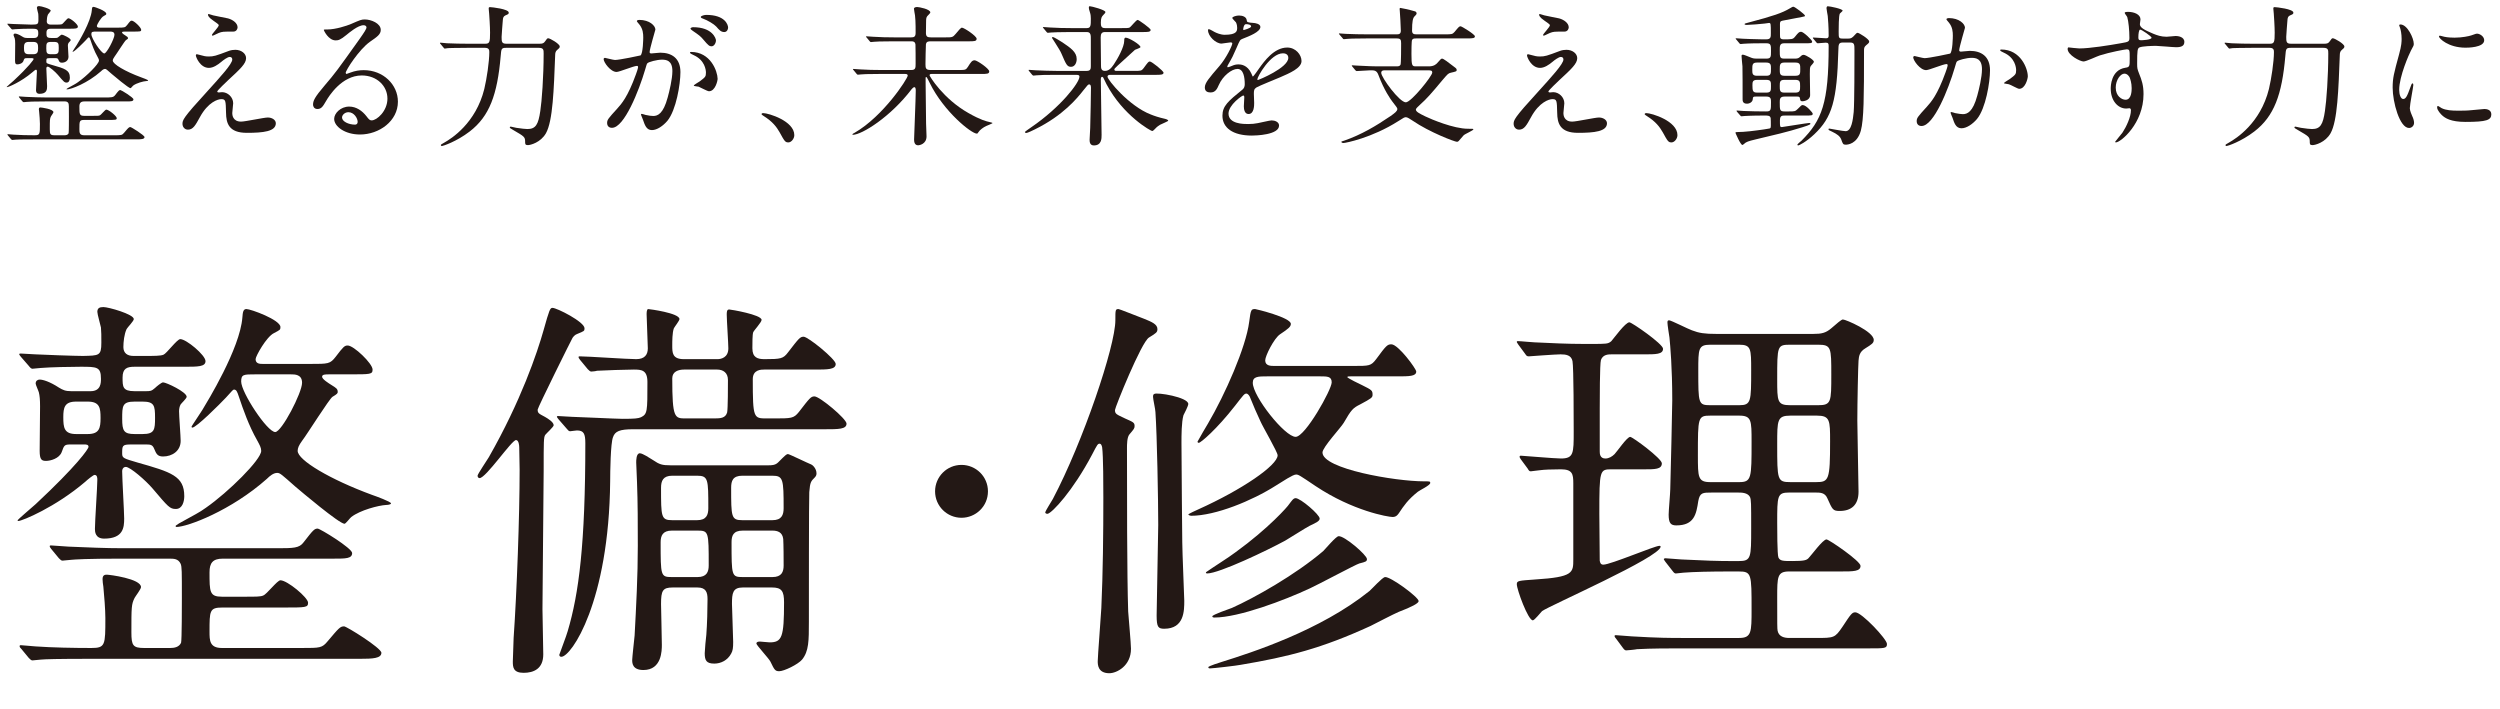
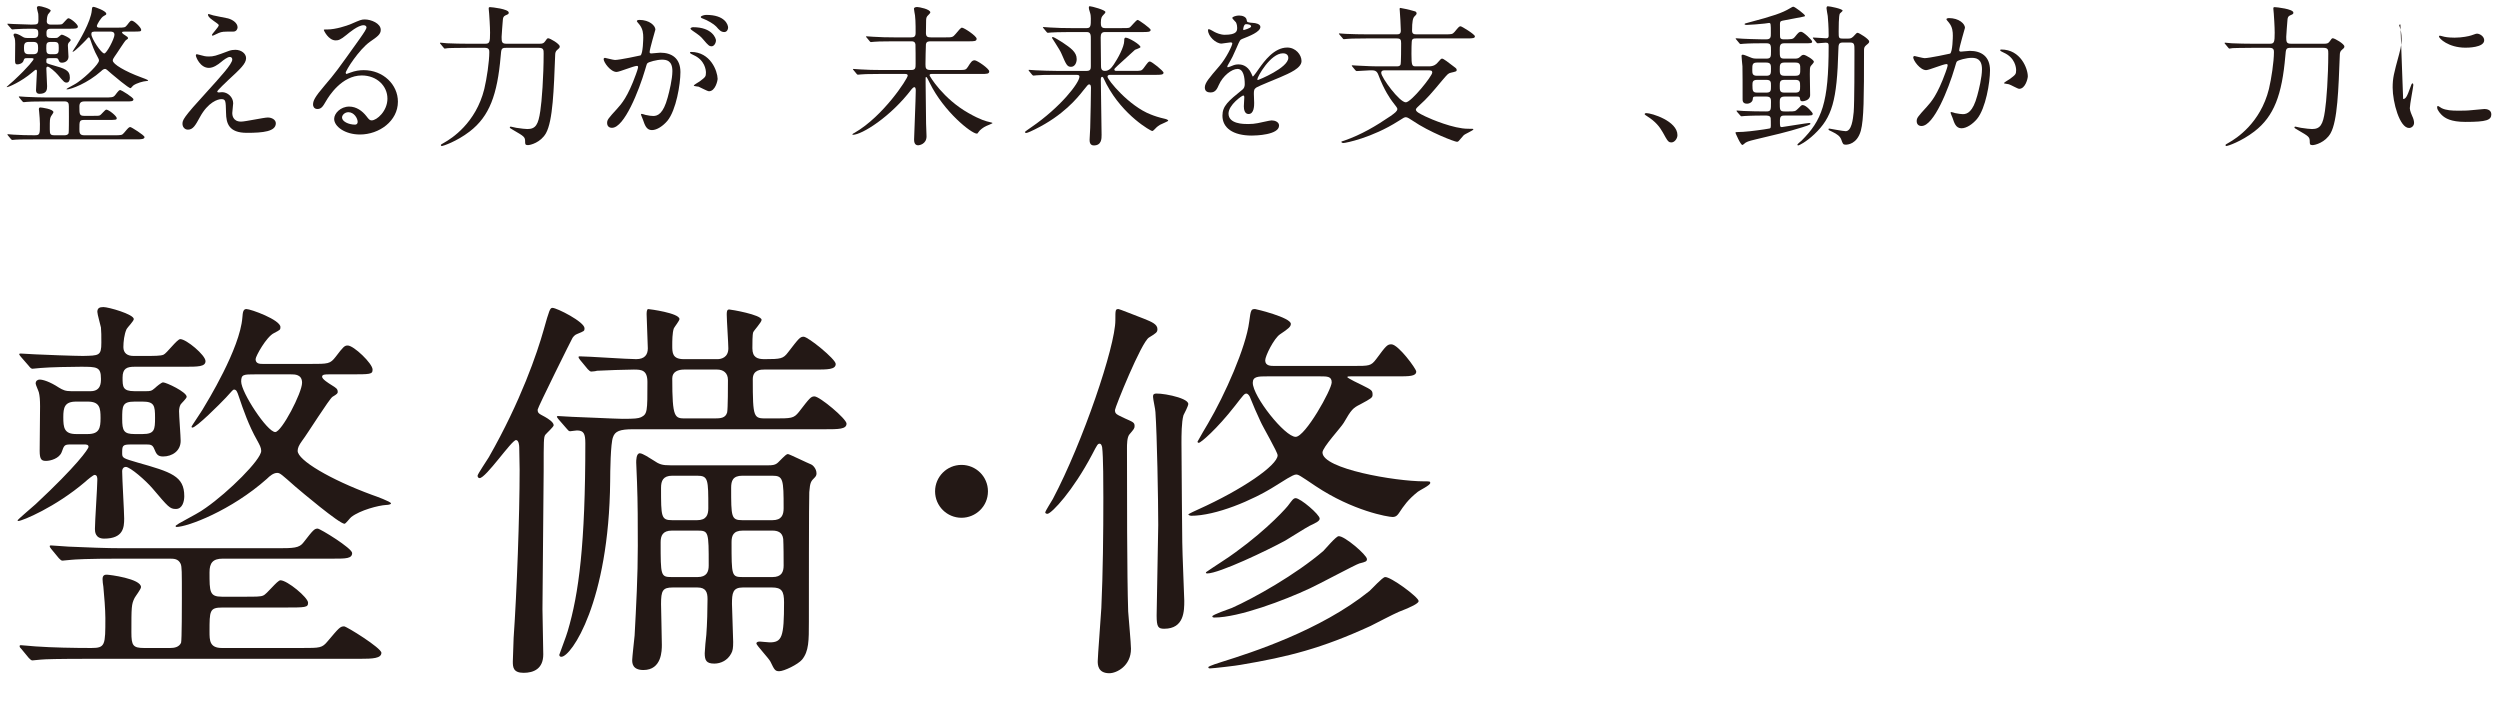
<svg xmlns="http://www.w3.org/2000/svg" id="_レイヤー_2" data-name="レイヤー 2" viewBox="0 0 546.092 154.933">
  <defs>
    <style>
      .cls-1 {
        fill: #231815;
      }
    </style>
  </defs>
  <g id="_レイヤー_1-2" data-name="レイヤー 1">
    <g>
      <path class="cls-1" d="M15.402,97.088c-1.313,0-1.4.175-1.925,1.662-.525,1.4-2.45,1.926-3.413,1.926s-1.4-.263-1.4-2.188c0-1.051.087-8.227.087-9.714s-.087-2.362-.263-3.062c-.087-.351-.7-1.663-.7-1.926,0-.612.438-.875.875-.875.7,0,2.188.438,4.2,1.75.875.525,1.4.788,2.713.788h4.2c2.275,0,2.275-1.838,2.275-2.713,0-2.625-.875-2.625-4.463-2.625-1.925,0-6.651.087-8.664.263-.35,0-1.575.175-1.837.175s-.525-.263-.788-.613l-1.75-2.013c-.262-.35-.35-.438-.35-.524,0-.175.175-.175.35-.175.438,0,2.713.175,3.15.175,1.4.087,8.751.35,10.414.35,3.5-.087,4.025,0,4.025-2.888,0-1.575,0-2.362-.087-3.325-.087-.525-.788-2.888-.788-3.413,0-.787.438-1.05,1.312-1.05,1.138,0,6.651,1.575,6.651,2.625,0,.438-1.4,1.838-1.575,2.188-.525,1.138-.7,2.801-.7,3.938,0,1.312.875,1.925,2.188,1.925h2.45c2.1,0,3.5,0,4.113-.263.7-.262,2.976-3.412,3.675-3.412,1.313,0,5.513,3.5,5.513,4.812,0,1.226-1.663,1.226-4.638,1.226h-10.852c-1.663,0-2.625.35-2.625,2.362s0,2.976,2.625,2.976h2.363c1.05,0,1.313,0,2.101-.7.262-.263,1.4-1.226,1.75-1.226.7,0,5.163,2.101,5.163,3.15,0,.351-1.138,1.4-1.312,1.663-.263.438-.35,1.05-.35,1.487,0,1.051.35,5.514.35,6.476,0,2.188-1.838,3.413-3.851,3.413-1.225,0-1.488-.612-1.925-1.662-.35-.875-.788-.963-1.663-.963h-3.413c-1.925,0-1.925.263-1.925,2.013,0,.963.35,1.05,3.325,1.925,7.438,2.101,10.239,2.976,10.239,7.352,0,1.05-.35,2.8-1.838,2.8-1.312,0-1.663-.438-5.076-4.463-1.487-1.75-4.9-4.726-5.863-4.726-.35,0-.788.263-.788.963,0,1.662.438,8.838.438,10.326,0,1.925-.175,4.375-4.375,4.375-1.925,0-2.013-1.487-2.013-2.101,0-1.662.525-9.188.525-10.763,0-.351,0-1.051-.612-1.051-.263,0-1.663,1.138-2.013,1.488-6.563,5.601-13.827,8.575-14.614,8.575-.087,0-.175,0-.175-.175,0-.088,3.325-2.976,3.938-3.5,9.014-8.401,11.551-12.076,11.551-12.514,0-.525-.525-.525-.962-.525h-2.975ZM26.604,122.028c-7.701,0-10.239.175-11.114.262-.263,0-1.575.176-1.838.176s-.438-.176-.788-.525l-1.663-2.013q-.35-.438-.35-.612c0-.088.087-.176.263-.176.612,0,3.325.263,3.85.263,4.288.176,7.963.351,11.989.351h33.254c3.938,0,5.163,0,6.125-1.312,2.1-2.713,2.363-2.976,3.062-2.976.525,0,7.526,4.288,7.526,5.338,0,1.226-1.4,1.226-4.113,1.226h-24.152c-2.188,0-2.888.962-2.888,2.975,0,4.288,0,5.338,2.713,5.338h4.9c2.625,0,3.588,0,4.113-.262.788-.263,3.062-3.326,3.763-3.326,1.488,0,6.038,3.764,6.038,4.901,0,1.05-.525,1.05-5.338,1.05h-13.389c-2.8,0-2.8.7-2.8,5.25,0,1.926,0,3.588,2.713,3.588h17.502c3.938,0,4.375,0,5.601-1.487,2.45-2.888,2.713-3.237,3.588-3.237.525,0,8.138,4.725,8.138,5.775,0,1.225-1.925,1.312-4.638,1.312H20.04c-7.701,0-10.238.088-11.114.175-.262,0-1.575.175-1.837.175s-.438-.175-.788-.524l-1.663-2.013c-.35-.351-.35-.438-.35-.613,0-.087.087-.175.262-.175.525,0,2.713.263,3.15.263,3.675.263,8.576.35,12.251.35,3.063,0,3.063-.612,3.063-6.562,0-1.75-.263-5.076-.438-6.826-.087-.524-.175-1.225-.175-1.662,0-.963.613-.963.962-.963.525,0,7.438.875,7.438,2.713,0,.438-1.225,2.013-1.4,2.362-.7,1.4-.7,2.013-.7,7.526,0,2.888.35,3.412,2.8,3.412h5.688c.875,0,1.925-.175,2.363-1.137.175-.438.175-8.664.175-9.626,0-6.214,0-6.914-.262-7.614-.525-1.137-1.488-1.137-2.45-1.137h-10.414ZM19.165,94.812c2.538,0,2.8-1.312,2.8-3.5s-.175-3.588-2.8-3.588h-2.538c-2.538,0-2.8,1.312-2.8,3.412,0,2.275.175,3.676,2.8,3.676h2.538ZM31.154,94.812c2.625,0,2.713-.963,2.713-3.588s-.175-3.5-2.713-3.5h-1.75c-2.712,0-2.712.962-2.712,3.763,0,2.625.35,3.325,2.712,3.325h1.75ZM71.933,81.773c-.875,0-1.575,0-1.575.525s1.4,1.4,2.1,1.838c.963.612,1.312.787,1.312,1.487,0,.263-.087.438-1.137,1.05-.7.438-5.513,8.139-6.651,9.626-.7.963-.962,1.575-.962,2.188,0,2.013,7,6.213,16.276,9.626.788.263,4.113,1.487,4.113,1.837,0,.263-.7.351-1.05.351-1.663.088-5.688,1.138-7.613,2.625-.263.175-1.225,1.488-1.488,1.488-1.138,0-9.539-7.089-10.764-8.139-2.975-2.625-3.325-2.976-3.938-2.976-.788,0-1.575.612-2.275,1.312-7.789,6.913-17.327,10.501-19.777,10.501l-.175-.175c0-.087.35-.35.788-.612,3.588-2.013,4.288-2.275,5.863-3.413,4.901-3.413,12.077-10.501,12.077-12.426,0-.7-.35-1.312-.875-2.275-1.837-3.238-3.062-6.738-4.025-9.626-.35-1.051-.525-1.488-1.05-1.488-.175,0-.35.176-1.75,1.751-1.312,1.399-6.476,6.562-7.351,6.562-.087,0-.175-.087-.175-.175,0-.175,2.013-3.062,2.362-3.676,1.05-1.75,8.226-13.389,8.751-20.214.088-1.138.175-1.838.875-1.838.962,0,7.438,2.362,7.438,3.938,0,.613-.087.613-1.4,1.312-1.663.788-4.025,5.076-4.025,5.688,0,1.05.962,1.05,1.663,1.05h10.238c4.025,0,4.375,0,5.601-1.575,1.663-2.188,1.925-2.45,2.625-2.45,1.312,0,5.425,3.938,5.425,5.251,0,1.05-.438,1.05-4.988,1.05h-4.463ZM55.744,81.773c-2.538,0-3.062,0-3.062,1.575,0,2.363,5.688,11.026,7.438,11.026,1.4,0,5.863-8.576,5.863-10.764,0-1.838-1.575-1.838-2.45-1.838h-7.789Z" />
      <path class="cls-1" d="M113.417,97.7c0-.35-.087-1.575-.7-1.575-.962,0-6.563,8.313-7.963,8.313-.262,0-.438-.263-.438-.525,0-.35,2.1-3.412,2.45-4.025,7.001-12.251,10.589-22.84,11.989-27.827,1.225-4.376,1.4-4.813,1.925-4.813.963,0,7.001,3.062,7.001,4.463,0,.612-.088.612-1.575,1.226-.525.175-.875.612-1.05.875-.087.087-7.613,15.227-7.613,15.664,0,.787.263.875,1.575,1.575.612.35,1.925,1.138,1.925,1.838,0,.35-1.575,1.75-1.838,2.1-.35.525-.35,1.312-.35,7.876,0,4.376-.262,25.465-.262,30.19,0,1.488.175,8.313.175,9.889,0,3.15-2.1,4.025-4.288,4.025-2.275,0-2.363-1.225-2.363-2.45,0-.087.175-4.9.175-5.163.7-9.976,1.312-26.69,1.312-36.754,0-.7-.087-4.112-.087-4.9ZM166.973,80.724c-.7,0-2.538,0-2.538,2.101,0,8.575.175,8.575,3.063,8.575h1.4c4.025,0,4.463,0,5.601-1.399,2.363-3.063,2.625-3.413,3.413-3.413,1.138,0,7.001,4.9,7.001,5.95,0,1.226-1.75,1.226-4.726,1.226h-41.917c-2.888,0-3.938.438-4.375,1.75-.525,1.312-.612,7.613-.612,9.626-.263,26.34-8.489,38.329-10.676,38.329-.263,0-.438-.175-.438-.438.35-1.05,1.488-3.938,1.837-5.163,2.451-8.226,3.851-19.077,3.851-41.042,0-2.101-.35-2.8-1.838-2.8-.262,0-1.312.175-1.487.175-.35,0-.438-.263-.788-.612l-1.75-2.013q-.35-.438-.35-.525c0-.175.175-.175.262-.175.438,0,2.538.175,3.063.175.875,0,9.626.438,11.026.438,2.713,0,3.413-.088,4.025-.351,1.4-.699,1.4-1.225,1.4-7.7,0-2.625-1.312-2.713-2.975-2.713s-6.563.175-8.051.263c-.175.087-1.05.175-1.225.175-.262,0-.438-.175-.788-.525l-1.663-2.013q-.35-.438-.35-.612c0-.175.175-.175.263-.175,1.75,0,10.414.612,12.339.612,1.837,0,2.538-.963,2.538-2.362,0-1.051-.263-6.301-.263-7.438,0-.263,0-1.138.35-1.138.263,0,6.826.875,6.826,2.188,0,.351-1.05,1.663-1.225,2.013-.35.963-.35,2.801-.35,3.763,0,1.575,0,2.976,2.538,2.976h7.351c.788,0,2.363-.35,2.363-2.362,0-1.051-.35-6.214-.35-7.352,0-.524,0-1.137.525-1.137.35,0,7.088,1.137,7.088,2.274,0,.525-1.663,2.275-1.837,2.713-.175.525-.175,2.363-.175,3.501,0,2.013,1.138,2.362,2.625,2.362,3.588,0,4.113-.088,5.163-1.487,2.363-3.063,2.625-3.413,3.413-3.413.963,0,7.001,4.9,7.001,5.95,0,1.226-1.75,1.226-4.638,1.226h-10.938ZM146.934,128.328c-2.188,0-2.538.7-2.538,3.588,0,.788.175,7.526.175,8.927,0,1.225,0,5.513-4.025,5.513-2.45,0-2.45-1.575-2.45-2.188,0-.525.438-4.463.525-5.338.35-6.477.7-13.039.7-19.603,0-4.551,0-9.451-.175-13.914,0-.612-.175-3.675-.175-4.288,0-.438,0-2.013.788-2.013.612,0,2.188,1.051,2.888,1.488,1.4.962,2.013,1.138,3.763,1.138h21.527c.525,0,1.4,0,2.013-.613,1.663-1.662,1.838-1.837,2.188-1.837.262,0,4.375,2.013,5.075,2.274.263.088,1.138.875,1.138,1.926,0,.175,0,.524-.35.875-.875.875-1.05,1.05-1.225,3.237-.087.876-.087,25.115-.087,28.266,0,4.2,0,6.476-1.488,8.313-.875,1.05-3.938,2.538-4.988,2.538-.875,0-1.05-.263-1.925-2.101-.35-.7-3.063-3.588-3.063-3.938s.35-.438.788-.438c.263,0,1.75.175,2.101.175,2.712,0,3.15-1.138,3.15-8.751,0-2.45-.525-3.238-2.625-3.238h-6.388c-2.188,0-2.363,1.226-2.363,3.588,0,1.138.263,7.001.263,8.313s-.087,1.926-.438,2.538c-.788,1.487-2.275,2.188-3.676,2.188-1.75,0-2.1-.7-2.1-2.275,0-.612.263-3.412.35-4.025.175-2.274.263-5.513.263-7.788,0-1.487-.35-2.538-2.188-2.538h-5.425ZM146.758,115.902c-2.013,0-2.45,1.138-2.45,2.538,0,7.351,0,7.613,2.45,7.613h5.601c2.013,0,2.45-1.138,2.45-2.538,0-7.351,0-7.613-2.45-7.613h-5.601ZM146.846,103.913c-2.013,0-2.45,1.138-2.45,2.626,0,6.388,0,7.088,2.45,7.088h5.426c2.013,0,2.45-1.138,2.45-2.625,0-6.301,0-7.089-2.45-7.089h-5.426ZM149.471,80.724c-1.312,0-2.625.438-2.625,1.925,0,8.751.525,8.751,2.976,8.751h6.213c1.4,0,2.451-.087,2.8-1.312.175-.787.175-6.038.175-7.088,0-1.575-1.05-2.275-2.363-2.275h-7.176ZM162.16,103.913c-2.1,0-2.45,1.138-2.45,2.626,0,6.388,0,7.088,2.45,7.088h6.563c2.013,0,2.45-1.138,2.45-2.625,0-6.301-.087-7.089-2.45-7.089h-6.563ZM162.248,115.902c-2.1,0-2.45,1.138-2.45,2.538,0,7.351,0,7.613,2.45,7.613h6.476c2.013,0,2.45-1.138,2.45-2.538,0-4.9-.087-5.426-.087-5.775-.175-1.488-1.225-1.838-2.363-1.838h-6.476Z" />
      <path class="cls-1" d="M204.255,107.326c0-3.15,2.538-5.775,5.775-5.775,3.15,0,5.776,2.538,5.776,5.775,0,3.325-2.713,5.775-5.776,5.775-3.15,0-5.775-2.537-5.775-5.775Z" />
      <path class="cls-1" d="M228.323,111.877c0-.175,1.4-2.45,1.663-2.888,6.563-12.427,13.651-33.341,13.651-39.029,0-2.275,0-2.45.7-2.45.175,0,3.675,1.4,5.513,2.101,1.75.699,2.975,1.225,2.975,2.274,0,.7-.262.875-1.837,1.838-1.663.963-7.438,15.314-7.438,15.839,0,.876.35.963,2.188,1.838,1.75.788,2.1.875,2.1,1.663,0,.525-.175.7-1.138,1.838-.525.612-.525,2.275-.525,2.975,0,9.364,0,27.828.262,35.704.088,1.312.613,7.001.613,8.139,0,3.763-3.15,5.338-4.726,5.338-2.538,0-2.538-1.926-2.538-2.625,0-1.051.7-9.802.788-11.639.35-7.701.438-16.277.438-24.065,0-2.363,0-9.101-.263-11.026-.087-.438-.262-.787-.525-.787-.438,0-.525.175-1.663,2.362-4.201,7.964-8.751,12.776-9.714,12.951-.175,0-.525,0-.525-.35ZM259.564,88.249c0,.438-.875,2.101-1.05,2.45-.438,1.488-.438,4.463-.438,6.038,0,5.076.175,20.915.175,21.703,0,1.925.438,12.163.438,12.776,0,2.188,0,6.125-4.375,6.125-1.312,0-1.663-.35-1.663-2.888,0-1.312.35-18.377.35-19.777,0-5.338-.263-19.689-.613-24.677,0-.525-.525-2.801-.525-3.326,0-.175,0-.524.263-.612.525-.438,7.438.7,7.438,2.188ZM295.618,79.936c3.5,0,3.851,0,4.988-1.487,2.188-2.976,2.45-3.237,3.325-3.237,1.488,0,5.426,5.338,5.426,5.95,0,1.05-1.575,1.05-4.201,1.05h-10.151c-.438,0-.7,0-.7.176,0,.175,2.8,1.574,3.238,1.75,2.1,1.05,2.275,1.138,2.275,2.1,0,.613-.263.788-2.713,2.101-1.575.787-1.925,1.138-3.588,4.025-.612,1.05-4.638,5.338-4.638,6.476,0,3.588,15.926,6.301,22.14,6.301,1.313,0,1.4,0,1.4.35,0,.525-2.275,1.575-2.712,1.926-2.188,1.75-3.063,3.062-4.113,4.638-.525.788-.962.875-1.4.875-.963,0-8.664-1.312-16.802-6.738-3.5-2.362-3.763-2.537-4.288-2.537-.7,0-2.888,1.487-4.463,2.45-5.076,3.237-13.126,6.562-18.464,6.562-.175,0-.438-.087-.613-.262,0-.176,1.838-.963,2.188-1.138,9.539-4.288,17.327-9.626,17.327-11.814,0-.7-3.238-6.213-3.763-7.438-.7-1.488-1.663-3.676-2.275-5.251-.087-.263-.438-.787-.788-.787-.438,0-.613.262-2.45,2.625-4.025,5.163-7.526,8.138-7.963,8.138-.087,0-.263-.087-.263-.262.613-1.138,1.75-3.063,2.275-3.938,3.763-6.388,8.313-16.714,9.013-22.228.35-2.712.438-2.8,1.313-2.8.175,0,7.788,1.838,7.788,3.237,0,.613-.525,1.051-2.363,2.275-1.312.875-3.238,4.726-3.238,5.688,0,1.225,1.225,1.225,2.013,1.225h17.239ZM288.267,113.277c0,.524-.7.875-2.188,1.575-.875.438-4.551,2.8-5.338,3.237-3.85,2.101-14.439,7.176-17.064,7.176-.175,0-.263-.087-.263-.263,1.75-1.225,4.988-3.237,6.476-4.375,7.263-5.251,11.464-10.063,11.639-10.414.613-.787.963-1.399,1.488-1.399,1.05,0,5.25,3.588,5.25,4.463ZM309.882,131.304q0,.7-4.375,2.363c-1.05.438-5.25,2.625-6.125,3.062-10.676,4.9-17.939,6.738-28.353,8.488-.788.175-6.125.788-6.738.788-.087,0-.35,0-.35-.263s2.625-1.051,3.15-1.226c6.125-1.925,21.265-6.738,32.028-15.401.613-.525,2.8-2.976,3.413-3.062,1.138-.176,7.351,4.375,7.351,5.25ZM298.593,122.115c0,.525-.263.612-1.663.963-.7.175-9.014,4.638-10.764,5.426-5.601,2.625-15.577,6.388-20.915,6.388-.262,0-.438-.087-.438-.263,0-.35,3.588-1.575,4.288-1.837,4.9-2.188,13.914-7.264,19.952-12.427.525-.525,2.713-3.15,3.325-3.238,1.225-.175,6.213,4.113,6.213,4.988ZM276.803,82.211c-1.925,0-3.15,0-3.15,1.4,0,2.976,7.001,11.813,9.364,11.813,2.1,0,7.876-10.326,7.876-11.901,0-1.312-.963-1.312-2.538-1.312h-11.551Z" />
-       <path class="cls-1" d="M352.067,102.514c-2.626,0-2.713.087-2.713,9.713,0,.525.087,8.839.087,10.239.088.438.176.875.788.875,1.575,0,11.201-4.113,12.251-4.113.175,0,.263.088.263.175,0,2.275-24.415,12.951-25.902,14.089-.351.351-1.663,2.013-2.013,2.013-1.051,0-3.501-6.738-3.501-7.875,0-.788.351-.788,4.025-1.051,8.313-.524,8.313-1.487,8.313-4.375v-16.627c0-2.013-.175-3.062-2.713-3.062-2.1,0-3.763.087-4.375.175-.351,0-1.926.263-2.188.263-.351,0-.438-.175-.7-.613l-1.488-2.013c-.262-.35-.262-.438-.262-.612,0-.087.087-.175.262-.175.438,0,7.352.612,8.751.612,2.801,0,2.801-1.138,2.801-5.863,0-2.274,0-14.089-.263-15.401s-1.4-1.487-2.625-1.487c-1.051,0-6.913.438-6.913.438-.351,0-.525-.088-.788-.525l-1.487-2.013c-.175-.35-.351-.438-.351-.612s.088-.175.263-.175c.612,0,3.062.263,3.588.263,3.676.175,7.176.35,10.764.35h1.663c3.325,0,3.675,0,4.375-.612.612-.7,3.062-4.113,3.938-4.113.524,0,7.351,4.726,7.351,5.775,0,1.226-1.575,1.226-4.201,1.226h-7.088c-.612,0-1.838,0-2.275,1.225-.263.788-.263,8.926-.263,10.589v9.363c0,.438,0,1.575,1.226,1.575.787,0,1.487-.438,2.013-.962.525-.525,2.713-3.764,3.413-3.764.524,0,6.913,4.726,6.913,5.776,0,1.312-1.487,1.312-3.938,1.312h-7ZM396.171,72.936c1.662,0,2.625-.176,3.851-1.226,1.225-1.05,2.188-1.925,2.537-1.925.613,0,6.738,2.625,6.738,4.463,0,.7-.438.963-1.838,1.838-1.312.787-1.399,1.75-1.487,2.713-.088,1.05-.263,9.101-.263,13.126,0,2.45.263,13.302.263,15.489,0,2.888-1.575,4.2-4.113,4.2-1.487,0-1.575-.263-2.712-2.8-.525-1.226-1.575-1.226-2.626-1.226h-5.688c-2.626,0-2.626.7-2.626,6.65,0,1.138,0,6.913.263,7.526.351.787,1.051.787,3.063.787,2.537,0,3.062-.175,3.5-.612.612-.612,3.15-4.113,3.938-4.113.525,0,7.438,4.726,7.438,5.776,0,1.225-1.575,1.225-4.288,1.225h-11.288c-2.626,0-2.626,1.138-2.626,5.775,0,5.951,0,6.651.088,7.176.263,1.312,1.487,1.575,2.538,1.575h5.862c3.938,0,4.113,0,5.776-2.45,1.838-2.8,2.1-3.15,2.8-3.15,1.4,0,6.913,5.863,6.913,6.913,0,.963-.438.963-4.025.963h-41.217c-2.188,0-6.213,0-9.363.175-.263.088-2.188.263-2.362.263-.263,0-.438-.175-.7-.525l-1.488-2.013c-.175-.175-.35-.438-.35-.612,0-.087.088-.175.263-.175.524,0,3.062.263,3.5.263,5.863.35,8.576.35,10.852.35h12.601c2.713,0,2.713-1.312,2.713-6.213,0-7.788,0-8.313-2.8-8.313h-2.101c-3.938,0-7.876.088-9.976.263-.263,0-1.4.175-1.663.175s-.438-.175-.7-.525l-1.575-2.013c-.262-.438-.35-.438-.35-.612,0-.087.175-.175.35-.175.525,0,2.976.263,3.501.263,5.25.263,8.051.35,10.851.35h1.663c2.713,0,2.713-.7,2.713-7.176,0-5.513,0-6.213-.263-6.825-.525-.963-1.838-.963-2.625-.963h-5.688c-2.013,0-2.625,0-2.976,1.838-.438,2.888-.875,5.338-4.812,5.338-1.226,0-1.663-.525-1.663-2.362,0-.876.351-4.726.351-5.514.087-2.45.438-18.377.438-19.427,0-7.176-.438-11.989-.613-13.739-.087-.524-.438-2.8-.438-3.237,0-.263,0-.525.351-.525.438,0,4.2,1.925,4.988,2.188,1.575.612,2.8.788,5.338.788h21.265ZM379.894,105.313c2.713,0,2.713-.875,2.713-8.838,0-4.639,0-5.688-2.713-5.688h-6.3c-2.713,0-2.713.35-2.713,8.663,0,4.813,0,5.863,2.713,5.863h6.3ZM379.894,88.512c2.626,0,2.626-.787,2.626-7.613,0-4.726,0-5.601-2.626-5.601h-6.3c-2.626,0-2.626.875-2.626,5.688,0,7.176,0,7.525,2.626,7.525h6.3ZM391.095,75.298c-2.888,0-2.888.175-2.888,7.526,0,4.9,0,5.688,2.888,5.688h6.039c2.888,0,2.888-.7,2.888-6.65s0-6.563-2.888-6.563h-6.039ZM391.095,90.787c-2.888,0-2.888.963-2.888,6.213,0,7.876,0,8.313,2.888,8.313h5.601c2.801,0,3.063-.438,3.063-8.926,0-4.551,0-5.601-2.888-5.601h-5.776Z" />
    </g>
    <g>
      <path class="cls-1" d="M5.836,12.704c-.498,0-.531.065-.729.63-.199.53-.929.729-1.293.729s-.53-.1-.53-.829c0-.398.033-3.117.033-3.681s-.033-.896-.1-1.16c-.033-.133-.265-.63-.265-.729,0-.232.166-.332.332-.332.265,0,.829.166,1.591.663.332.199.531.299,1.028.299h1.592c.862,0,.862-.696.862-1.028,0-.994-.332-.994-1.691-.994-.729,0-2.52.033-3.283.1-.132,0-.597.065-.696.065s-.199-.099-.298-.231l-.663-.763c-.1-.133-.132-.166-.132-.199,0-.066.066-.066.132-.066.166,0,1.028.066,1.194.066.53.033,3.315.133,3.946.133,1.326-.033,1.525,0,1.525-1.095,0-.597,0-.895-.033-1.26-.033-.198-.298-1.094-.298-1.293,0-.299.166-.397.498-.397.431,0,2.52.597,2.52.994,0,.166-.531.696-.597.829-.199.431-.265,1.062-.265,1.492,0,.497.332.729.829.729h.928c.796,0,1.326,0,1.559-.1.265-.1,1.127-1.293,1.393-1.293.497,0,2.089,1.326,2.089,1.823,0,.465-.63.465-1.757.465h-4.112c-.63,0-.995.132-.995.895s0,1.128.995,1.128h.896c.398,0,.498,0,.796-.266.099-.1.53-.464.663-.464.265,0,1.956.796,1.956,1.193,0,.133-.431.53-.497.63-.1.166-.133.398-.133.563,0,.398.133,2.089.133,2.454,0,.829-.696,1.293-1.459,1.293-.464,0-.564-.232-.729-.63-.133-.331-.298-.364-.63-.364h-1.293c-.729,0-.729.099-.729.762,0,.365.133.398,1.26.729,2.818.796,3.879,1.128,3.879,2.786,0,.397-.133,1.061-.696,1.061-.498,0-.63-.166-1.923-1.691-.563-.663-1.856-1.79-2.221-1.79-.133,0-.299.1-.299.364,0,.631.166,3.35.166,3.913,0,.729-.066,1.658-1.658,1.658-.729,0-.763-.564-.763-.796,0-.63.199-3.481.199-4.079,0-.132,0-.397-.232-.397-.1,0-.63.431-.763.563-2.487,2.122-5.239,3.25-5.537,3.25-.033,0-.066,0-.066-.066,0-.033,1.26-1.128,1.492-1.326,3.415-3.184,4.376-4.576,4.376-4.742,0-.198-.199-.198-.365-.198h-1.127ZM10.08,22.153c-2.918,0-3.88.066-4.211.1-.099,0-.597.066-.696.066s-.166-.066-.298-.199l-.63-.763q-.133-.165-.133-.231c0-.033.033-.066.1-.066.232,0,1.26.1,1.459.1,1.625.066,3.017.132,4.542.132h12.6c1.492,0,1.956,0,2.321-.497.796-1.027.895-1.127,1.161-1.127.199,0,2.852,1.624,2.852,2.022,0,.464-.531.464-1.559.464h-9.151c-.829,0-1.094.365-1.094,1.128,0,1.624,0,2.022,1.028,2.022h1.857c.995,0,1.359,0,1.558-.1.299-.1,1.161-1.26,1.426-1.26.564,0,2.288,1.426,2.288,1.856,0,.397-.199.397-2.022.397h-5.073c-1.061,0-1.061.266-1.061,1.99,0,.729,0,1.359,1.028,1.359h6.631c1.492,0,1.658,0,2.122-.563.929-1.095,1.028-1.228,1.359-1.228.199,0,3.084,1.791,3.084,2.188,0,.465-.729.497-1.757.497H7.593c-2.918,0-3.879.033-4.211.066-.099,0-.597.066-.696.066s-.166-.066-.298-.198l-.63-.763c-.133-.133-.133-.166-.133-.232,0-.033.033-.066.1-.066.199,0,1.028.1,1.194.1,1.393.1,3.25.133,4.642.133,1.16,0,1.16-.232,1.16-2.487,0-.663-.099-1.923-.166-2.586-.033-.199-.066-.464-.066-.63,0-.365.232-.365.365-.365.199,0,2.818.332,2.818,1.028,0,.166-.464.763-.531.896-.265.53-.265.763-.265,2.852,0,1.094.133,1.293,1.061,1.293h2.155c.332,0,.729-.066.896-.432.066-.165.066-3.282.066-3.646,0-2.354,0-2.62-.099-2.885-.199-.432-.564-.432-.929-.432h-3.945ZM7.261,11.842c.962,0,1.061-.498,1.061-1.326s-.066-1.359-1.061-1.359h-.961c-.961,0-1.061.497-1.061,1.293,0,.862.066,1.393,1.061,1.393h.961ZM11.804,11.842c.995,0,1.028-.365,1.028-1.359s-.066-1.326-1.028-1.326h-.664c-1.028,0-1.028.364-1.028,1.426,0,.994.133,1.26,1.028,1.26h.664ZM27.255,6.901c-.332,0-.597,0-.597.198s.53.531.795.696c.365.232.498.299.498.564,0,.1-.033.165-.431.397-.265.166-2.089,3.084-2.52,3.647-.265.364-.365.597-.365.829,0,.763,2.653,2.354,6.167,3.647.298.1,1.558.563,1.558.696,0,.1-.265.132-.397.132-.63.033-2.155.432-2.885.995-.1.066-.464.563-.564.563-.431,0-3.614-2.686-4.078-3.083-1.127-.995-1.26-1.128-1.492-1.128-.298,0-.597.232-.862.498-2.951,2.619-6.565,3.979-7.494,3.979l-.066-.066c0-.033.133-.133.298-.232,1.359-.763,1.625-.861,2.222-1.293,1.857-1.293,4.576-3.979,4.576-4.708,0-.266-.133-.497-.332-.862-.696-1.227-1.161-2.553-1.525-3.647-.133-.397-.199-.563-.398-.563-.066,0-.132.066-.663.663-.497.53-2.454,2.487-2.785,2.487-.033,0-.066-.033-.066-.066,0-.066.763-1.161.896-1.393.398-.663,3.117-5.073,3.315-7.66.033-.431.066-.696.332-.696.365,0,2.818.896,2.818,1.492,0,.232-.033.232-.53.498-.63.298-1.525,1.923-1.525,2.155,0,.397.365.397.63.397h3.879c1.525,0,1.658,0,2.122-.597.63-.829.729-.929.995-.929.497,0,2.056,1.492,2.056,1.989,0,.398-.166.398-1.89.398h-1.691ZM21.121,6.901c-.961,0-1.16,0-1.16.597,0,.896,2.155,4.178,2.818,4.178.53,0,2.221-3.249,2.221-4.078,0-.696-.597-.696-.928-.696h-2.951Z" />
      <path class="cls-1" d="M50.006,11.112c.464-.166.962-.232,1.393-.232,1.327,0,2.354.829,2.354,1.824,0,1.193-1.26,2.354-3.846,4.741-.365.364-2.454,2.288-2.454,2.553,0,.133.166.199.332.199.066,0,.63-.066.729-.066,1.227,0,2.42,1.095,2.42,2.421,0,.331-.199,1.823-.199,2.155s.066,1.856,1.923,1.856c.928,0,5.007-.896,5.835-.896.896,0,1.757.498,1.757,1.26,0,1.791-2.752,2.089-6.333,2.089-3.946,0-4.509-2.089-4.542-4.376-.066-2.687-.066-2.984-1.061-2.984-.663,0-2.852.597-4.675,3.979-.928,1.691-1.459,2.686-2.586,2.686-.829,0-1.194-.762-1.194-1.193,0-.896,0-1.26,5.438-7.195,2.852-3.149,5.438-5.968,5.438-6.93,0-.364-.199-.563-.563-.563-.464,0-1.393.696-1.857,1.094-.763.63-1.724,1.294-2.686,1.294-1.923,0-2.852-2.388-2.852-2.72,0-.132.066-.265.232-.265.1,0,.862.231.928.231.464.133.929.266,1.625.266,1.127,0,1.459-.1,4.443-1.227ZM46.558,3.354c.498.133,2.818.563,3.25.663,1.094.298,2.089,1.061,2.089,1.956,0,.266-.199.929-.928.929-2.321,0-2.388,0-3.183.298-.232.066-1.161.597-1.36.597-.066,0-.132-.065-.132-.165,0-.232,1.492-1.725,1.492-2.122,0-.199-.531-.531-1.227-1.028-1.028-.696-1.127-1.094-1.127-1.26,0-.1.066-.166.133-.166.1,0,.829.266.995.299Z" />
      <path class="cls-1" d="M84.628,21.523c0-2.719-2.288-5.04-5.604-5.04-4.377,0-7.195,4.543-7.792,5.57-.663,1.128-.995,1.758-1.89,1.758-.796,0-.961-.663-.961-.929,0-.829.265-1.559,2.619-4.311,2.155-2.52,2.487-2.951,7.494-9.98,1.094-1.558,1.559-2.254,1.559-2.619,0-.232-.232-.464-.63-.464-1.227,0-3.183,1.657-3.747,2.122-1.326,1.094-1.791,1.193-2.354,1.193-1.559,0-2.586-2.122-2.586-2.288,0-.1.1-.1.796-.1,1.757,0,4.211-.795,5.139-1.193,2.056-.896,2.288-.994,3.018-.994,1.326,0,3.481.828,3.481,2.287,0,.962-.763,1.492-2.354,2.587-2.388,1.69-5.305,6.233-5.305,6.797,0,.1.099.232.199.232.199-.066.63-.232.829-.299,1.061-.397,1.989-.53,2.918-.53,4.244,0,7.46,3.149,7.46,6.896,0,4.211-4.078,7.162-8.289,7.162-3.283,0-5.637-1.758-5.637-3.415,0-1.194,1.393-2.686,3.283-2.686,1.558,0,2.851.928,3.78,2.122.464.597.663.895,1.127.895,1.127,0,3.448-2.022,3.448-4.774ZM76.106,24.508c-.796,0-1.393.63-1.393,1.16,0,.862,1.426,1.559,2.852,1.559.332,0,.563-.232.563-.597,0-.796-.795-2.122-2.022-2.122Z" />
      <path class="cls-1" d="M110.529,10.449c-1.028,0-1.028.231-1.161,1.823-.729,8.422-2.454,13.131-6.764,16.446-2.885,2.222-5.869,3.183-6.067,3.183-.133,0-.232-.065-.232-.198s.066-.166.763-.564c1.525-.861,6.864-4.211,8.72-11.704.531-2.222,1.094-5.936,1.094-8.058,0-.397-.033-.928-.928-.928h-3.913c-2.885,0-3.846.066-4.178.066-.1.033-.597.1-.696.1-.133,0-.166-.1-.298-.232l-.63-.763c-.132-.133-.132-.166-.132-.199,0-.066.033-.1.099-.1.232,0,1.26.1,1.459.133,1.625.066,2.984.1,4.542.1h3.78c.961,0,1.061-.332,1.061-2.421,0-1.26-.166-3.779-.199-4.145,0-.165-.099-.928-.099-1.094,0-.299.066-.332.332-.332.332,0,4.045.398,4.045,1.194,0,.298-.066.331-.763.63-.397.198-.497.497-.53,1.027-.033.563-.265,3.117-.265,3.647,0,1.062.033,1.492,1.028,1.492h7.261c.597,0,.896-.066,1.194-.497.398-.597.497-.696.696-.696.398,0,2.52,1.227,2.52,1.79,0,.299-.133.398-.597.796-.298.232-.397.663-.397.995-.299,7.626-.498,14.456-2.023,17.175-1.16,2.022-3.382,2.587-3.946,2.587-.597,0-.597-.266-.597-.763,0-1.028-.232-1.161-2.52-2.487-.763-.431-.829-.497-.829-.63,0-.1.099-.166.199-.166s1.028.232,1.227.266c1.061.166,2.022.266,2.42.266,1.824,0,2.387-.995,2.818-3.946.332-2.122.729-7.526.729-12.533,0-.796,0-1.26-1.061-1.26h-7.162Z" />
      <path class="cls-1" d="M131.854,12.902c0-.133.133-.265.299-.265.099,0,1.823.464,2.188.464.962,0,5.504-.962,5.571-.995.563-.397.597-3.746.597-3.912,0-.862-.066-1.856-.829-2.818-.497-.597-.563-.663-.563-.763,0-.232.398-.266.53-.266,2.222,0,3.515,1.261,3.515,2.122,0,.033-1.26,4.277-1.26,4.907,0,.199.133.299.365.299.166,0,1.691-.166,1.956-.166,2.487,0,4.41,1.194,4.41,4.244,0,2.62-.928,8.322-2.852,10.644-.928,1.095-2.255,2.022-3.382,2.022-1.227,0-1.559-1.16-1.957-2.287-.066-.232-.431-.995-.431-1.095s.066-.166.166-.166c.132,0,.729.199.829.232.697.166,1.36.232,1.691.232.961,0,2.188-.465,3.15-4.046.365-1.326,1.028-4.012,1.028-5.769,0-2.321-1.326-2.487-2.288-2.487-1.061,0-2.951.497-3.183.796-.132.166-.166.299-.497,1.426-1.326,4.51-4.542,12.666-7.229,12.666-.729,0-1.061-.464-1.061-1.061,0-.696.232-.962,2.222-3.15.895-.995,2.288-2.52,4.078-7.493.133-.332.464-1.327.464-1.559,0-.1-.033-.266-.232-.266-.729,0-3.813,1.326-4.477,1.326-1.293,0-2.818-2.089-2.818-2.818ZM154.866,19.932c-.365,0-1.89-.861-2.254-.994-.232-.066-1.061-.1-1.061-.232,0-.199,1.094-.763,1.293-.929,1.227-.928,1.359-1.027,1.359-1.923,0-.563-.232-2.719-2.686-3.813-.265-.132-.796-.364-.796-.497,0-.199.133-.199.232-.199,4.244,0,5.77,4.179,5.803,5.869,0,.398-.498,2.719-1.89,2.719ZM156.391,8.824c0,.563-.398,1.293-.961,1.293-.464,0-.729-.199-1.757-1.426-.663-.796-.995-1.027-2.354-1.956-.166-.1-.497-.364-.497-.497,0-.1.265-.299.563-.299,4.244,0,5.007,2.487,5.007,2.885ZM159.044,6.039c0,.397-.266.962-.829.962-.729,0-1.094-.432-1.757-1.194-.531-.563-1.857-1.359-2.951-1.757-.332-.1-.431-.232-.431-.332,0-.265.796-.464,1.194-.464,4.111,0,4.775,2.155,4.775,2.785Z" />
-       <path class="cls-1" d="M172.213,31.106c-.696,0-.829-.232-1.923-2.222-.663-1.161-1.525-2.321-3.481-3.548-.1-.066-.464-.299-.464-.398s.1-.231.365-.231c1.161,0,6.797,1.724,6.797,4.808,0,.796-.663,1.592-1.293,1.592Z" />
      <path class="cls-1" d="M192.277,16.152c-2.917,0-3.846.066-4.178.1-.132,0-.597.065-.696.065-.132,0-.199-.065-.298-.198l-.63-.763c-.133-.166-.166-.166-.166-.232,0-.033.066-.066.133-.066.232,0,1.26.1,1.459.1,1.625.1,2.984.133,4.542.133h6.598c.962,0,.962-.464.962-1.426,0-.597,0-3.979-.033-4.145-.1-.696-.564-.696-.962-.696h-3.879c-2.884,0-3.846.066-4.178.1-.1,0-.597.066-.696.066-.132,0-.199-.066-.298-.199l-.63-.763c-.133-.133-.166-.166-.166-.232,0-.033.066-.066.133-.066.232,0,1.26.1,1.459.1,1.625.1,2.984.133,4.542.133h3.713c.597,0,.995-.1.995-.962,0-.066.033-2.586-.133-3.846-.033-.232-.232-1.227-.232-1.459,0-.199.265-.365.696-.365s2.884.465,2.884,1.194c0,.165-.563.663-.663.796-.232.298-.265.563-.265,1.359,0,.364-.033,2.056-.033,2.387.033.763.365.896,1.094.896h3.216c1.393,0,1.559,0,2.188-.763s1.127-1.359,1.359-1.359c.464,0,3.216,1.823,3.216,2.421,0,.563-.531.563-1.791.563h-8.223c-.53,0-.961.033-1.061.663-.033.199-.099,3.714-.099,4.344,0,.895.099,1.26,1.127,1.26h6.035c1.492,0,1.658,0,2.089-.663.663-1.062.929-1.459,1.492-1.459.531,0,3.183,1.823,3.183,2.42,0,.564-.53.564-1.791.564h-10.743c-.232,0-.498,0-.498.298,0,.199,2.984,5.14,8.521,8.257,2.686,1.524,3.879,1.79,4.609,1.956.563.133.597.133.597.265,0,.033-1.127.498-1.359.598-.597.265-1.393.861-1.658,1.293-.232.331-.232.364-.398.364-1.161,0-7.195-4.774-10.279-11.074-.1-.199-.63-1.293-.729-1.293-.066,0-.166.033-.166.166v1.227c0,1.393.066,7.493.1,8.753,0,.432.1,2.421.1,2.818,0,1.725-1.625,1.957-1.824,1.957-.829,0-.895-.829-.895-1.261,0-.696.365-8.985.365-10.676,0-.199,0-.763-.299-.763-.199,0-.431.231-.597.431-4.576,6.034-10.875,9.98-12.865,9.98-.033,0-.066,0-.066-.1s.232-.232.497-.364c6.3-3.647,11.572-11.838,11.572-12.468,0-.364-.364-.364-.597-.364h-5.405Z" />
      <path class="cls-1" d="M242.417,16.351c-.199,0-.497.1-.497.398,0,.696,4.708,6.433,9.45,8.256.729.299,1.791.663,3.15.962.398.1.663.265.663.397s-1.492.729-1.791.896c-.597.364-.895.663-1.26,1.061-.1.1-.298.299-.464.299-.232,0-6.3-3.282-9.98-10.245-.299-.598-.332-.664-.664-1.36-.066-.132-.166-.231-.265-.231-.298,0-.298.431-.298.563,0,1.923.166,10.411.166,12.136,0,.796,0,2.288-1.691,2.288-.928,0-.928-.896-.928-1.261,0-.397.133-2.221.133-2.586.066-1.559.166-8.156.166-8.688,0-.265,0-.796-.398-.796-.232,0-.332.133-1.26,1.294-1.326,1.69-4.377,5.471-10.577,8.521-.398.198-1.625.795-1.89.795-.232,0-.298-.132-.298-.231,0-.066,1.194-.896,1.393-1.028,6.399-4.377,10.511-9.715,10.511-11.041,0-.398-.398-.398-.795-.398h-4.344c-2.321,0-3.416.033-4.211.1-.1,0-.597.066-.696.066s-.166-.066-.299-.199l-.63-.762q-.132-.166-.132-.232c0-.066.033-.066.099-.066.232,0,1.26.1,1.459.1,1.625.066,3.018.133,4.576.133h6.565c.862,0,.895-.498.895-1.062v-5.803c0-.861.033-1.624-.862-1.624h-3.647c-2.454,0-3.548.066-4.178.099-.1,0-.597.066-.696.066-.133,0-.199-.066-.298-.198l-.63-.763c-.132-.166-.166-.166-.166-.232,0-.033.066-.066.132-.066.232,0,1.26.1,1.459.1,1.625.1,2.984.133,4.542.133h3.482c.862,0,.862-.597.862-2.089,0-.398-.033-.862-.166-1.26-.232-.763-.266-.862-.266-1.062,0-.299.033-.364.232-.364.332,0,3.382.795,3.382,1.26,0,.166-.099.298-.497.696-.266.298-.498.53-.498,1.657,0,.696.1,1.161.896,1.161h3.713c.928,0,1.359,0,1.625-.1.365-.166,1.459-1.691,1.824-1.691.199,0,2.818,1.824,2.818,2.188,0,.465-.663.465-1.791.465h-8.189c-.697,0-.929.364-.929,1.16,0,.962.066,5.206.066,6.067,0,.598,0,1.261.862,1.261.829,0,1.393-.598,1.923-1.393.862-1.261,2.288-3.847,2.288-5.173,0-.365,0-.696.332-.696.663,0,3.216,1.525,3.216,2.056,0,.199-1.028.497-1.194.597-.961.862-2.852,2.586-3.78,3.448-.663.597-.729.729-.729.862,0,.299.332.299.431.299h3.813c1.525,0,1.691,0,2.122-.564.995-1.359,1.094-1.491,1.393-1.491.398,0,2.984,2.056,2.984,2.453,0,.464-.696.464-1.791.464h-9.947ZM233.962,14.594c-.862,0-1.061-.464-2.089-2.852-.232-.563-.663-1.227-1.326-2.288-.265-.431-.763-1.16-.763-1.193,0-.1.066-.166.199-.166.265,0,1.658.896,2.089,1.16,1.757,1.194,3.117,2.089,3.117,3.647,0,.896-.464,1.691-1.227,1.691Z" />
      <path class="cls-1" d="M263.179,19.104c0-.995.928-2.057,3.183-4.676,1.492-1.724,2.818-4.477,2.818-4.94,0-.199-.232-.232-.365-.232-.332,0-1.691.266-1.989.266-1.26,0-2.951-1.625-2.951-2.918,0-.1,0-.231.199-.231s1.061.53,1.26.63c.398.198,1.293.597,2.188.597,2.719,0,2.719-.896,2.719-1.559,0-.199-.033-.729-.265-1.16-.1-.166-.796-.763-.796-.962,0-.266.862-.53,1.459-.53.796,0,1.625.298,1.691,1.027.033.432.166.498,1.492.597.232,0,1.492.166,1.492.862,0,1.095-2.421,2.022-3.946,2.62-.498.198-.531.265-1.26,1.956-.795,1.823-.928,2.089-1.791,3.581-.166.298-.232.397-.232.53,0,.066.033.133.133.133s.729-.232,1.028-.365c.365-.166.796-.265,1.293-.265.431,0,1.957.066,2.818,2.022.232.563.265.63.332.63.1,0,1.194-1.525,1.359-1.791,1.094-1.524,3.25-4.542,6.134-4.542,1.824,0,3.117,1.559,3.117,2.951,0,1.558-2.619,2.652-4.675,3.548-.829.364-4.576,1.856-5.172,2.222-.53.331-.563.696-.563,1.393,0,.298.066,1.69.066,1.989,0,.53,0,2.42-1.227,2.42-.896,0-1.028-1.094-1.028-1.69,0-.332.1-1.924.1-1.957,0-.132,0-.397-.232-.397-.265,0-3.216,2.056-3.216,3.945,0,2.288,3.316,2.288,4.277,2.288.829,0,1.459-.066,2.122-.199.464-.065,2.586-.597,3.018-.597.696,0,1.625.332,1.625,1.128,0,2.056-5.139,2.188-5.935,2.188-4.211,0-6.433-1.725-6.433-4.344,0-2.122,1.26-3.184,4.377-5.703.332-.266.497-.663.497-1.161,0-1.491-.265-3.349-1.591-3.349-1.26,0-3.216,1.525-4.079,3.515-.365.829-.729,1.625-1.791,1.625-.63,0-1.26-.199-1.26-1.094ZM271.634,6.569c.066,0,1.658-.431,1.658-.796,0-.431-.829-.497-1.127-.497-.464,0-.597.929-.597,1.062,0,.132,0,.231.066.231ZM274.651,17.312c0,.066.033.166.133.166s6.631-2.652,6.631-4.841c0-.829-.729-.995-1.16-.995-2.752,0-5.604,5.14-5.604,5.67Z" />
      <path class="cls-1" d="M295.414,14.561q-.133-.166-.133-.232c0-.066.033-.066.1-.066.166,0,.862.066,1.028.066,2.984.133,3.316.166,4.443.166h4.178c.332,0,.729,0,.895-.364.133-.199.133-4.013.133-4.676,0-.796-.133-1.061-.961-1.061h-6.665c-2.917,0-3.879.066-4.178.1-.132,0-.597.065-.696.065-.133,0-.199-.065-.298-.231l-.663-.763c-.1-.133-.133-.166-.133-.199,0-.066.033-.066.133-.066.232,0,1.227.1,1.459.1,1.625.066,2.984.1,4.542.1h6.433c.464,0,.961,0,.961-.796s-.166-3.647-.232-4.41c0-.033-.033-.298-.033-.364,0-.1.066-.199.166-.199.133,0,2.056.398,3.117.729.199.033.431.166.431.497,0,.166-.232.398-.464.63-.332.332-.531,1.028-.531,3.117,0,.796.531.796,1.028.796h6.135c1.492,0,1.657,0,2.122-.53.928-1.128,1.027-1.228,1.326-1.228.231,0,3.116,1.758,3.116,2.188,0,.398-.364.465-1.69.465h-11.108c-.464,0-.729,0-.928.331-.133.266-.133,2.619-.133,3.051,0,2.619.133,2.719.995,2.719h2.819c1.16,0,1.624-.53,1.79-.696.796-.896.862-.995,1.094-.995.299,0,1.294.763,2.885,1.99.1.066.299.231.299.497,0,.298-.133.331-1.293.597-.563.133-.663.266-1.857,1.658-2.32,2.785-3.349,3.979-4.907,5.371-.398.365-.862.796-.862.995,0,.497.729.861,2.089,1.525,1.227.597,6.167,2.686,9.284,2.686,1.061,0,1.193,0,1.193.133,0,.231-1.824.994-2.122,1.293-.166.166-.929,1.094-1.095,1.26-.099.1-.231.166-.364.166-.497,0-6.002-2.089-9.682-4.609-.564-.364-1.127-.763-1.459-.763s-.464.066-1.691.862c-5.736,3.647-11.506,4.774-11.97,4.774-.365,0-.464-.198-.464-.265s.232-.133.663-.266c3.713-1.293,6.896-3.183,10.113-5.371.929-.663,1.459-1.062,1.459-1.525,0-.232-.132-.398-1.161-1.725-.332-.464-1.691-2.287-2.984-5.736-.365-.994-.896-.994-1.724-.994-.464,0-2.553.166-3.018.166-.099,0-.166-.066-.298-.199l-.63-.763ZM302.542,15.356c-.298,0-.829,0-.829.563,0,.995,3.979,6.433,5.372,6.433,1.161,0,5.77-5.736,5.77-6.499,0-.497-.332-.497-1.194-.497h-9.118Z" />
-       <path class="cls-1" d="M340.778,11.112c.465-.166.962-.232,1.393-.232,1.327,0,2.354.829,2.354,1.824,0,1.193-1.26,2.354-3.846,4.741-.365.364-2.454,2.288-2.454,2.553,0,.133.166.199.332.199.065,0,.63-.066.729-.066,1.227,0,2.42,1.095,2.42,2.421,0,.331-.199,1.823-.199,2.155s.066,1.856,1.924,1.856c.928,0,5.007-.896,5.835-.896.896,0,1.758.498,1.758,1.26,0,1.791-2.752,2.089-6.333,2.089-3.946,0-4.51-2.089-4.543-4.376-.066-2.687-.066-2.984-1.061-2.984-.663,0-2.852.597-4.676,3.979-.928,1.691-1.459,2.686-2.586,2.686-.829,0-1.193-.762-1.193-1.193,0-.896,0-1.26,5.438-7.195,2.852-3.149,5.438-5.968,5.438-6.93,0-.364-.198-.563-.563-.563-.464,0-1.393.696-1.856,1.094-.763.63-1.725,1.294-2.686,1.294-1.924,0-2.852-2.388-2.852-2.72,0-.132.066-.265.231-.265.1,0,.862.231.929.231.464.133.929.266,1.625.266,1.127,0,1.459-.1,4.442-1.227ZM337.33,3.354c.498.133,2.818.563,3.25.663,1.094.298,2.089,1.061,2.089,1.956,0,.266-.199.929-.929.929-2.321,0-2.388,0-3.183.298-.232.066-1.161.597-1.36.597-.065,0-.132-.065-.132-.165,0-.232,1.492-1.725,1.492-2.122,0-.199-.531-.531-1.228-1.028-1.027-.696-1.127-1.094-1.127-1.26,0-.1.066-.166.133-.166.1,0,.829.266.994.299Z" />
      <path class="cls-1" d="M365.122,31.106c-.696,0-.829-.232-1.924-2.222-.663-1.161-1.525-2.321-3.481-3.548-.1-.066-.464-.299-.464-.398s.1-.231.364-.231c1.161,0,6.798,1.724,6.798,4.808,0,.796-.663,1.592-1.293,1.592Z" />
      <path class="cls-1" d="M389.695,9.454c-.929,0-.929.63-.929,1.393,0,1.691,0,1.956,1.027,1.956h2.288c.266,0,.729,0,1.062-.331.265-.266.497-.497.829-.497.464,0,2.254,1.094,2.254,1.524,0,.199-.597.796-.696.929-.198.299-.198.729-.198,1.758,0,.729.066,3.945.066,4.575,0,1.227-1.525,1.359-1.658,1.359-.464,0-.464-.1-.597-.763-.066-.265-.365-.265-.531-.265h-2.818c-1.027,0-1.027.597-1.027,1.26,0,1.691,0,1.989,1.061,1.989h.896c1.293,0,1.426,0,1.989-.563.729-.729.796-.829,1.062-.829.796,0,2.188,1.691,2.188,1.856,0,.432-.166.432-1.758.432h-4.244c-.763,0-1.16.033-1.16,1.094,0,1.293,0,1.426.431,1.426.199,0,5.537-.895,5.969-.895.066,0,.265,0,.265.198s-1.293.597-1.724.729c-3.382,1.062-6.167,1.691-10.345,2.686-.266.066-1.625.365-2.057.663-.132.066-.597.531-.729.531-.431,0-1.524-2.653-1.524-2.653,0-.132.165-.165.265-.165,1.791,0,3.979-.299,5.836-.563.133-.033,1.359-.199,1.393-.232.232-.1.232-.332.232-.597,0-.498,0-1.459-.033-1.625-.1-.597-.563-.597-1.359-.597-2.885,0-4.112.1-4.311.1-.133,0-.63.066-.696.066-.1,0-.166-.033-.299-.199l-.663-.763q-.133-.166-.133-.232c0-.066.066-.066.133-.066.133,0,1.16.1,1.393.1,1.426.066,3.515.1,4.907.1,1.095,0,1.095-.266,1.095-2.056,0-.597,0-1.193-.962-1.193h-2.354c-.563,0-.63.066-.663.563-.033.63-.696.994-1.26.994-.962,0-.962-.663-.962-.994,0-2.388,0-6.233-.033-7.162-.033-.364-.198-1.956-.198-2.288,0-.133.066-.265.298-.265.199,0,1.095.364,1.658.597.464.199.729.265,1.426.265h2.056c.995,0,.995-.431.995-1.624,0-1.293,0-1.725-.995-1.725h-1.061c-2.72,0-3.78.1-3.88.1s-.597.066-.696.066c-.133,0-.199-.066-.299-.199l-.63-.763c-.132-.165-.165-.165-.165-.231,0-.033.065-.066.132-.066.232,0,1.261.1,1.459.1.299,0,2.653.132,4.211.132h.862c1.028,0,1.028-.497,1.028-1.359,0-1.989,0-2.222-.398-2.222-.033,0-.862.133-.961.133-.829.1-3.217.299-3.946.299-.265,0-.431-.066-.431-.166,0-.133.133-.166.896-.364,5.404-1.426,7.327-2.089,8.985-3.084.563-.332.63-.365.763-.365.331,0,2.553,1.691,2.553,1.957,0,.165-.066.165-.729.298s-3.581.696-4.178.796c-.53.1-.563.332-.563.796,0,2.454,0,2.719.066,2.951.1.265.431.331.696.331,1.856,0,2.056,0,2.52-.563.696-.862.896-1.094,1.326-1.094.531,0,2.421,1.823,2.421,2.122,0,.397-.199.397-1.791.397h-4.343ZM385.815,16.55c1.028,0,1.028-.464,1.028-1.559,0-.763,0-1.326-1.028-1.326h-2.022c-1.028,0-1.028.497-1.028,1.592,0,.763,0,1.293,1.028,1.293h2.022ZM385.815,20.23c1.028,0,1.028-.431,1.028-1.426,0-.929,0-1.359-1.028-1.359h-1.989c-.995,0-1.028.464-1.028,1.193,0,1.26.1,1.592,1.062,1.592h1.956ZM389.761,13.665c-.995,0-.995.53-.995,1.492,0,.862,0,1.393.995,1.393h2.453c1.028,0,1.028-.497,1.028-1.459,0-.896,0-1.426-1.028-1.426h-2.453ZM389.761,17.445c-.995,0-.995.497-.995,1.359,0,.929,0,1.426.995,1.426h2.42c1.028,0,1.028-.53,1.028-1.359,0-.929,0-1.426-1.028-1.426h-2.42ZM402.559,9.288c-.928,0-.961.398-.994,1.658-.299,11.074-1.359,14.688-5.239,18.369-1.856,1.758-3.382,2.454-3.515,2.454s-.199-.066-.199-.133c0-.199.763-.763.896-.896,4.477-4.477,5.936-8.223,5.936-20.69,0-.497-.066-.729-.63-.729-.299,0-1.492.133-1.758.133-.133,0-.199-.066-.298-.199l-.63-.762c-.133-.133-.133-.166-.133-.232,0-.033.033-.066.1-.066.431,0,2.387.166,2.785.166s.563-.133.563-.564c0-2.089-.133-3.481-.199-4.31-.033-.266-.266-1.393-.266-1.658,0-.166.033-.464.266-.464.464,0,3.25.563,3.25.961,0,.133-.531.53-.598.63-.265.365-.265,3.35-.265,3.946,0,1.393,0,1.525.928,1.525h1.095c.364,0,.729,0,1.16-.432.663-.729.763-.829.962-.829.298,0,2.52,1.359,2.52,1.891,0,.231-.033.331-.663.829-.431.364-.464.63-.464,1.16,0,10.18-.033,15.054-.696,17.507-.829,2.951-2.918,3.051-3.315,3.051-.564,0-.631-.199-.962-1.128-.266-.729-.929-1.193-1.956-1.69-.729-.332-.829-.365-.829-.563,0-.133.133-.133.199-.133.099,0,2.983.563,3.548.563,1.293,0,1.591-2.52,1.757-4.178.166-1.956.166-10.81.166-13.362,0-1.459,0-1.824-.995-1.824h-1.525Z" />
      <path class="cls-1" d="M417.917,12.505c0-.133.133-.266.298-.266.1,0,1.824.465,2.188.465.962,0,5.505-.962,5.57-.995.564-.397.598-3.747.598-3.913,0-.861-.066-1.856-.829-2.818-.497-.597-.563-.663-.563-.762,0-.232.397-.266.53-.266,2.222,0,3.515,1.26,3.515,2.122,0,.066-1.26,4.277-1.26,4.907,0,.199.132.299.364.299.166,0,1.691-.166,1.956-.166,2.487,0,4.41,1.193,4.41,4.244,0,2.619-.929,8.322-2.852,10.644-.928,1.094-2.255,2.022-3.382,2.022-1.26,0-1.592-1.227-1.956-2.288-.066-.166-.432-1.027-.432-1.094,0-.1.066-.166.166-.166.133,0,.729.199.829.232.663.132,1.326.231,1.691.231.961,0,2.188-.464,3.149-4.045.365-1.326,1.028-4.012,1.028-5.77,0-2.321-1.326-2.486-2.288-2.486-1.062,0-2.951.497-3.184.796-.132.165-.165.298-.497,1.426-1.326,4.509-4.542,12.666-7.229,12.666-.729,0-1.061-.465-1.061-1.062,0-.696.231-.962,2.222-3.149.895-.995,2.287-2.521,4.078-7.494.133-.331.464-1.326.464-1.559,0-.1-.033-.265-.231-.265-.729,0-3.813,1.326-4.477,1.326-1.293,0-2.818-2.089-2.818-2.818ZM441.061,19.401c-.331,0-1.856-.896-2.255-.995-.165-.065-1.061-.132-1.061-.231,0-.199,1.094-.763,1.293-.929,1.227-.929,1.359-1.027,1.359-1.923,0-.563-.232-2.719-2.686-3.813-.266-.133-.796-.364-.796-.497,0-.199.133-.199.232-.199,4.244,0,5.802,4.178,5.802,5.869,0,.397-.497,2.719-1.89,2.719Z" />
-       <path class="cls-1" d="M454.197,10.582c2.288,0,6.599-.696,9.02-1.128,1.724-.298,1.923-.331,1.923-1.193,0-1.625-.199-3.647-.464-4.51-.033-.166-.564-.763-.564-.928,0-.232.498-.232.696-.232,1.459,0,2.753.597,2.753,1.658,0,.165-.133.861-.133,1.027,0,.763.961,1.26,2.918,2.089.828.332,1.69.663,2.918.663.331,0,1.724-.166,1.989-.166.431,0,1.89.133,1.89,1.294,0,.861-.63,1.16-1.79,1.16-.696,0-3.78-.299-4.41-.299-.796,0-2.951.066-3.581.332-.464.199-.53.663-.53,3.581,0,.929.033,1.16.431,2.155.563,1.393.962,2.52.962,4.476,0,6.433-5.007,10.545-6.035,10.545-.066,0-.166-.033-.166-.133,0-.066,1.359-1.658,1.592-1.989.862-1.294,1.857-3.449,1.857-4.875,0-.099,0-.464-.332-.464-.1,0-.597.066-.696.066-1.79,0-3.382-1.691-3.382-4.344,0-.431,0-4.078,3.216-4.575.929-.133.929-.332.929-2.023,0-1.79,0-1.989-.663-1.989-.332,0-3.714.63-5.869,1.326-.563.166-2.984,1.327-3.548,1.327-.729,0-3.481-1.394-3.481-2.753,0-.132.066-.298.166-.331.331.033,1.923.232,2.387.232ZM464.045,16.086c-.829,0-1.891,1.359-1.891,3.05,0,1.857,1.293,2.653,2.155,2.653,1.293,0,1.326-1.989,1.326-2.521,0-1.193-.331-2.056-.431-2.32-.1-.232-.497-.862-1.16-.862ZM467.095,8.161c0,.53.133.63.597.63.133,0,2.288-.066,2.288-.563,0-.266-2.222-1.824-2.52-1.758-.232.066-.365.829-.365,1.691Z" />
      <path class="cls-1" d="M500.358,10.449c-1.027,0-1.027.231-1.16,1.823-.729,8.422-2.454,13.131-6.765,16.446-2.884,2.222-5.868,3.183-6.067,3.183-.133,0-.232-.065-.232-.198s.066-.166.763-.564c1.525-.861,6.864-4.211,8.721-11.704.53-2.222,1.094-5.936,1.094-8.058,0-.397-.033-.928-.928-.928h-3.913c-2.885,0-3.846.066-4.178.066-.1.033-.597.1-.696.1-.133,0-.166-.1-.298-.232l-.631-.763c-.132-.133-.132-.166-.132-.199,0-.066.033-.1.099-.1.232,0,1.261.1,1.459.133,1.625.066,2.984.1,4.543.1h3.78c.961,0,1.061-.332,1.061-2.421,0-1.26-.166-3.779-.199-4.145,0-.165-.099-.928-.099-1.094,0-.299.065-.332.331-.332.332,0,4.045.398,4.045,1.194,0,.298-.066.331-.763.63-.397.198-.497.497-.53,1.027-.033.563-.265,3.117-.265,3.647,0,1.062.033,1.492,1.027,1.492h7.262c.597,0,.896-.066,1.193-.497.398-.597.497-.696.696-.696.398,0,2.521,1.227,2.521,1.79,0,.299-.133.398-.598.796-.298.232-.397.663-.397.995-.299,7.626-.497,14.456-2.022,17.175-1.16,2.022-3.382,2.587-3.946,2.587-.597,0-.597-.266-.597-.763,0-1.028-.231-1.161-2.52-2.487-.763-.431-.829-.497-.829-.63,0-.1.1-.166.199-.166s1.027.232,1.227.266c1.062.166,2.022.266,2.421.266,1.823,0,2.387-.995,2.818-3.946.331-2.122.729-7.526.729-12.533,0-.796,0-1.26-1.062-1.26h-7.162Z" />
-       <path class="cls-1" d="M524.933,21.623c.563,0,.862-.53,1.592-2.586.199-.564.298-.829.464-.829s.166.331.166.397c0,.365-.763,4.244-.763,5.04,0,.563.464,1.559.53,1.725.232.464.398,1.027.398,1.459,0,.663-.531,1.127-1.095,1.127-2.056,0-3.581-5.637-3.581-8.82,0-2.122.266-3.083,1.393-7.228.564-2.022.564-2.852.564-3.448,0-1.062-.199-1.957-.332-2.354-.033-.1-.199-.497-.199-.597s.133-.166.266-.166c1.525,0,2.918,3.018,2.918,4.211,0,.364,0,.397-.63,1.525-.365.696-2.554,5.57-2.554,8.555,0,.994.332,1.989.862,1.989ZM544.198,24.938c0,1.293-.995,1.691-5.637,1.691-3.25,0-4.477-.829-5.173-1.492-.166-.166-1.027-1.028-1.027-1.658,0-.066,0-.331.165-.331.133,0,.663.397.796.464.962.497,2.321.563,3.548.563.862,0,2.056,0,2.885-.1.464-.032,2.785-.265,2.918-.265,1.26,0,1.525.729,1.525,1.127ZM542.639,8.791c0,1.625-3.681,1.625-4.078,1.625-3.747,0-5.803-2.022-5.803-2.454,0-.066.033-.166.232-.166.1,0,.497.133.928.232.763.166,1.658.199,2.255.199,1.625,0,3.184-.332,3.647-.497.995-.365,1.094-.398,1.426-.365.597.1,1.393.663,1.393,1.426Z" />
+       <path class="cls-1" d="M524.933,21.623c.563,0,.862-.53,1.592-2.586.199-.564.298-.829.464-.829s.166.331.166.397c0,.365-.763,4.244-.763,5.04,0,.563.464,1.559.53,1.725.232.464.398,1.027.398,1.459,0,.663-.531,1.127-1.095,1.127-2.056,0-3.581-5.637-3.581-8.82,0-2.122.266-3.083,1.393-7.228.564-2.022.564-2.852.564-3.448,0-1.062-.199-1.957-.332-2.354-.033-.1-.199-.497-.199-.597s.133-.166.266-.166ZM544.198,24.938c0,1.293-.995,1.691-5.637,1.691-3.25,0-4.477-.829-5.173-1.492-.166-.166-1.027-1.028-1.027-1.658,0-.066,0-.331.165-.331.133,0,.663.397.796.464.962.497,2.321.563,3.548.563.862,0,2.056,0,2.885-.1.464-.032,2.785-.265,2.918-.265,1.26,0,1.525.729,1.525,1.127ZM542.639,8.791c0,1.625-3.681,1.625-4.078,1.625-3.747,0-5.803-2.022-5.803-2.454,0-.066.033-.166.232-.166.1,0,.497.133.928.232.763.166,1.658.199,2.255.199,1.625,0,3.184-.332,3.647-.497.995-.365,1.094-.398,1.426-.365.597.1,1.393.663,1.393,1.426Z" />
    </g>
  </g>
</svg>